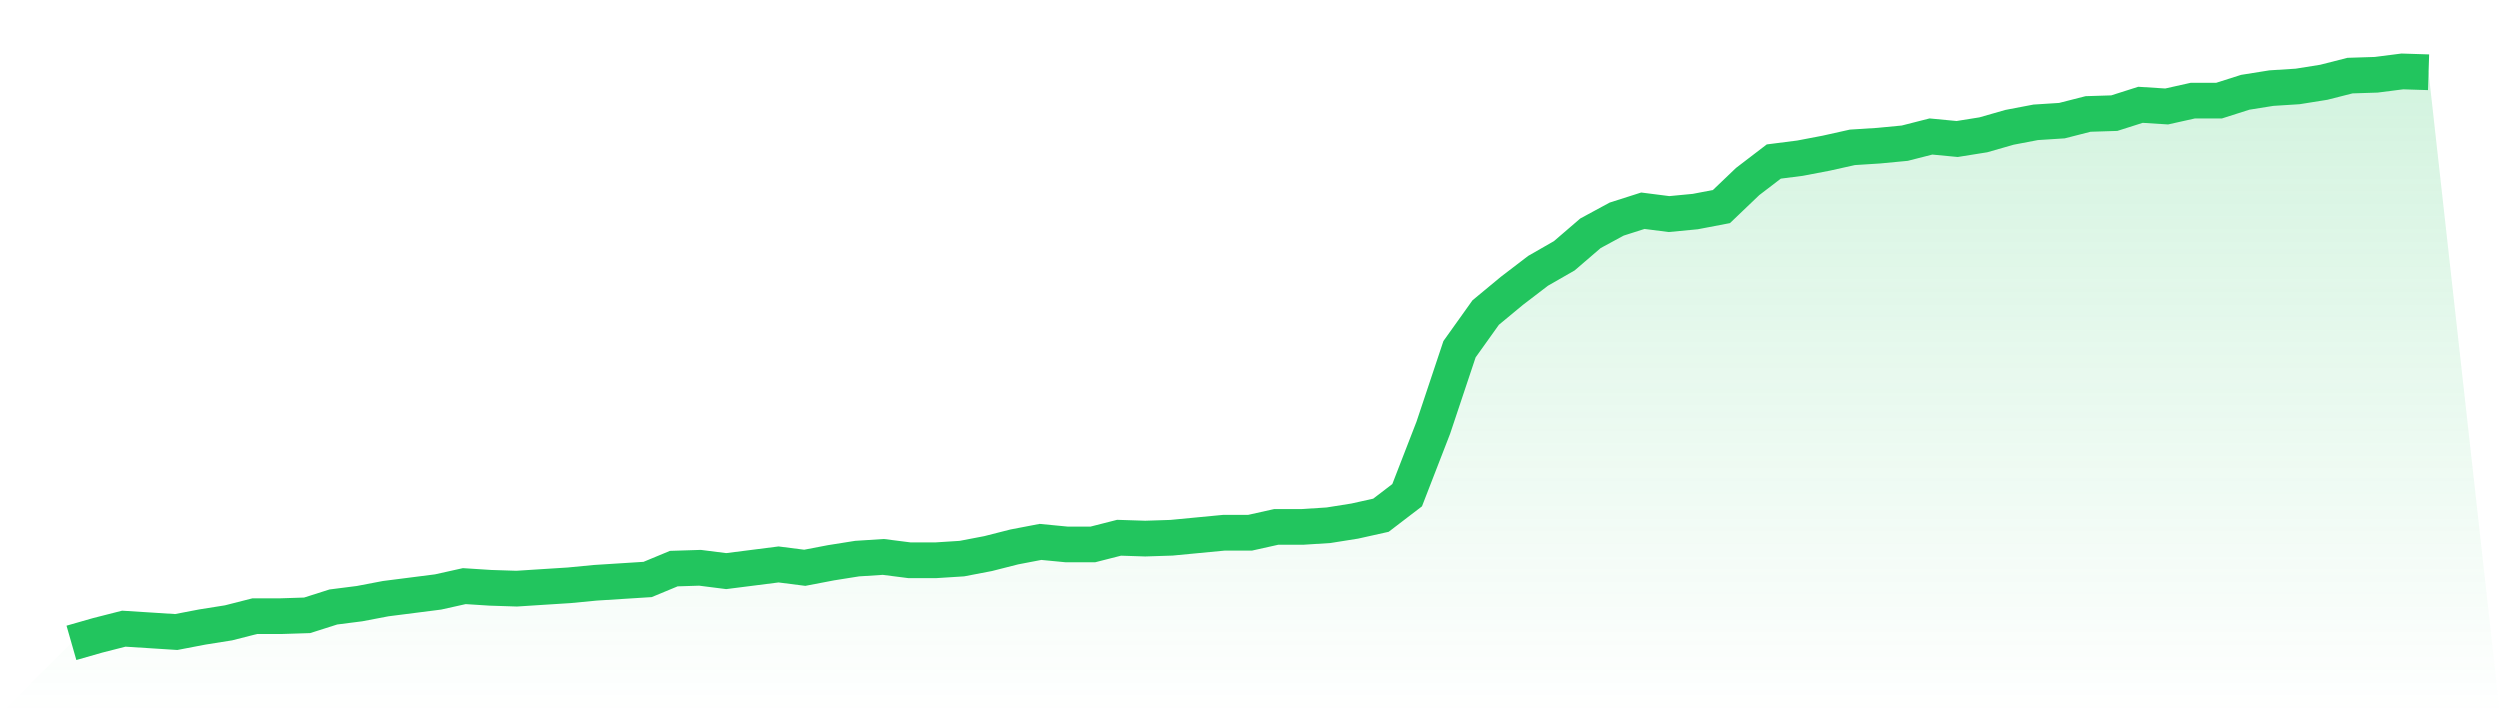
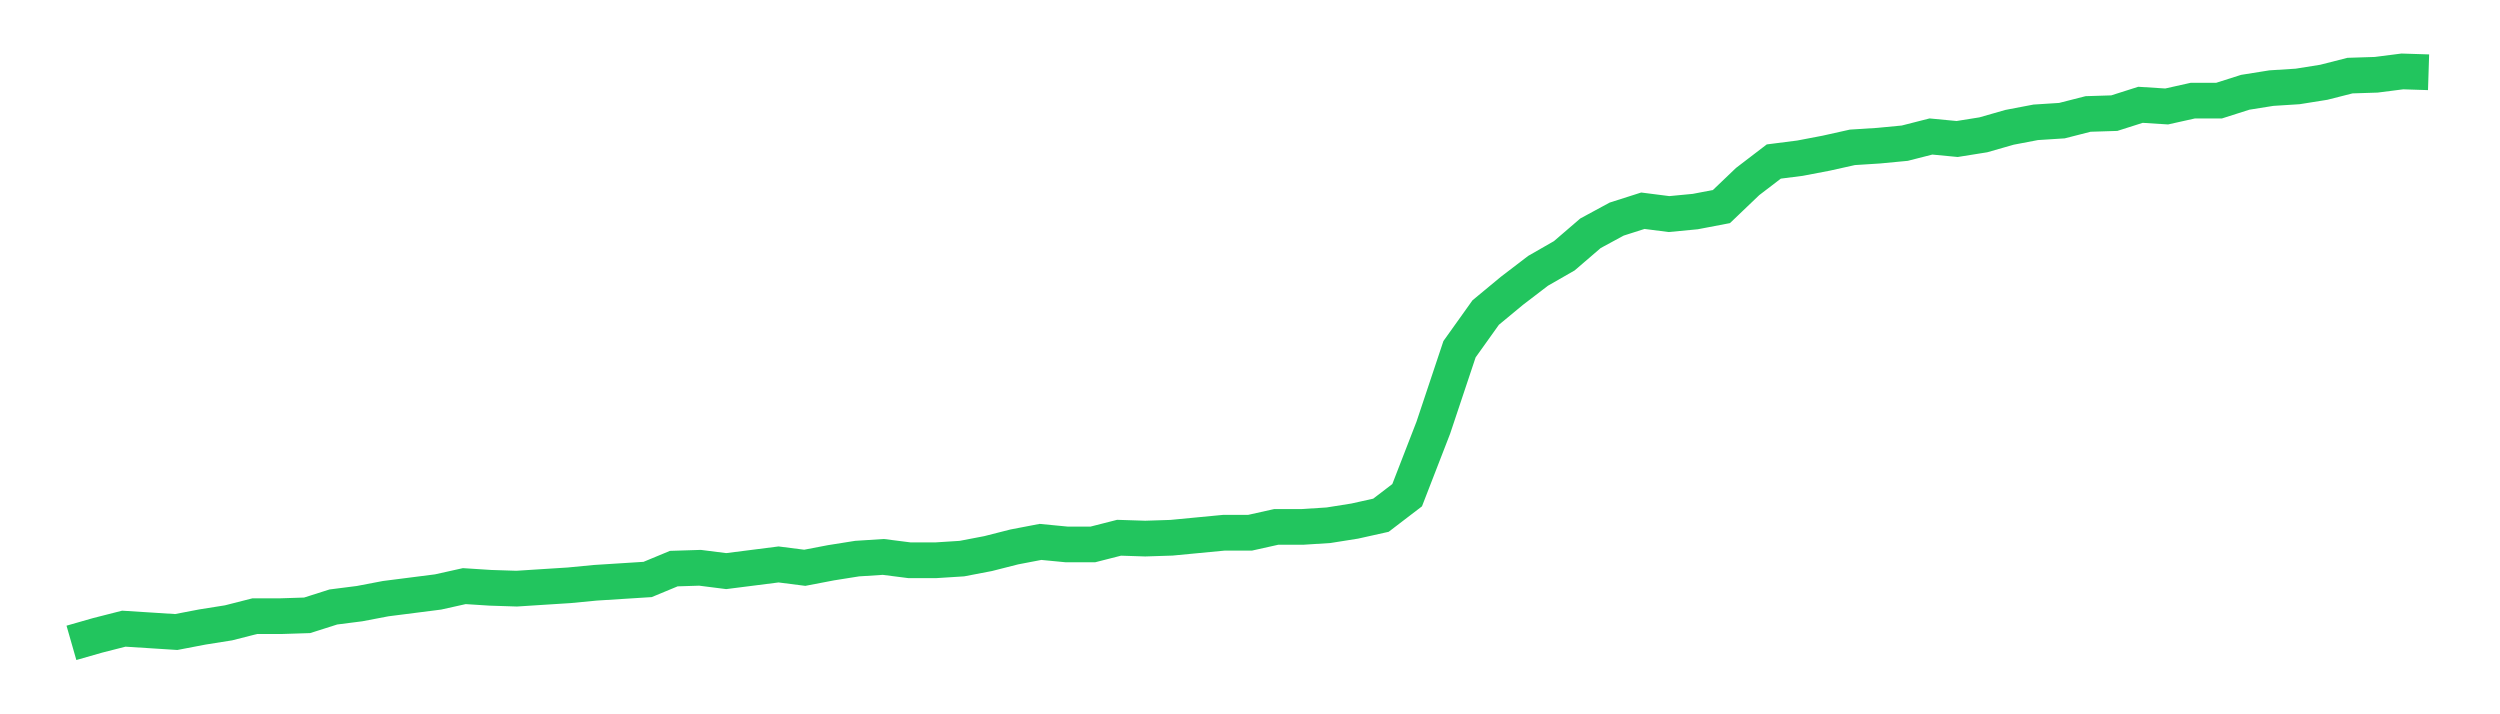
<svg xmlns="http://www.w3.org/2000/svg" viewBox="0 0 140 40">
  <defs>
    <linearGradient id="gradient" x1="0" x2="0" y1="0" y2="1">
      <stop offset="0%" stop-color="#22c55e" stop-opacity="0.2" />
      <stop offset="100%" stop-color="#22c55e" stop-opacity="0" />
    </linearGradient>
  </defs>
-   <path d="M4,36 L4,36 L5.467,35.58 L6.933,35.206 L8.4,35.299 L9.867,35.393 L11.333,35.112 L12.8,34.879 L14.267,34.505 L15.733,34.505 L17.2,34.458 L18.667,33.991 L20.133,33.804 L21.6,33.524 L23.067,33.337 L24.533,33.15 L26,32.823 L27.467,32.917 L28.933,32.964 L30.4,32.87 L31.867,32.777 L33.333,32.636 L34.8,32.543 L36.267,32.45 L37.733,31.842 L39.2,31.796 L40.667,31.982 L42.133,31.796 L43.6,31.609 L45.067,31.796 L46.533,31.515 L48,31.282 L49.467,31.188 L50.933,31.375 L52.4,31.375 L53.867,31.282 L55.333,31.001 L56.8,30.628 L58.267,30.347 L59.733,30.488 L61.2,30.488 L62.667,30.114 L64.133,30.161 L65.6,30.114 L67.067,29.974 L68.533,29.834 L70,29.834 L71.467,29.507 L72.933,29.507 L74.4,29.413 L75.867,29.18 L77.333,28.853 L78.8,27.731 L80.267,23.947 L81.733,19.556 L83.2,17.501 L84.667,16.286 L86.133,15.165 L87.6,14.324 L89.067,13.063 L90.533,12.269 L92,11.801 L93.467,11.988 L94.933,11.848 L96.4,11.568 L97.867,10.166 L99.333,9.045 L100.8,8.858 L102.267,8.578 L103.733,8.251 L105.2,8.158 L106.667,8.018 L108.133,7.644 L109.6,7.784 L111.067,7.55 L112.533,7.13 L114,6.85 L115.467,6.756 L116.933,6.382 L118.4,6.336 L119.867,5.869 L121.333,5.962 L122.8,5.635 L124.267,5.635 L125.733,5.168 L127.2,4.934 L128.667,4.841 L130.133,4.607 L131.6,4.234 L133.067,4.187 L134.533,4 L136,4.047 L140,40 L0,40 z" fill="url(#gradient)" />
  <path d="M4,36 L4,36 L5.467,35.58 L6.933,35.206 L8.4,35.299 L9.867,35.393 L11.333,35.112 L12.8,34.879 L14.267,34.505 L15.733,34.505 L17.2,34.458 L18.667,33.991 L20.133,33.804 L21.6,33.524 L23.067,33.337 L24.533,33.15 L26,32.823 L27.467,32.917 L28.933,32.964 L30.4,32.87 L31.867,32.777 L33.333,32.636 L34.8,32.543 L36.267,32.45 L37.733,31.842 L39.2,31.796 L40.667,31.982 L42.133,31.796 L43.6,31.609 L45.067,31.796 L46.533,31.515 L48,31.282 L49.467,31.188 L50.933,31.375 L52.4,31.375 L53.867,31.282 L55.333,31.001 L56.8,30.628 L58.267,30.347 L59.733,30.488 L61.2,30.488 L62.667,30.114 L64.133,30.161 L65.6,30.114 L67.067,29.974 L68.533,29.834 L70,29.834 L71.467,29.507 L72.933,29.507 L74.4,29.413 L75.867,29.18 L77.333,28.853 L78.8,27.731 L80.267,23.947 L81.733,19.556 L83.2,17.501 L84.667,16.286 L86.133,15.165 L87.6,14.324 L89.067,13.063 L90.533,12.269 L92,11.801 L93.467,11.988 L94.933,11.848 L96.4,11.568 L97.867,10.166 L99.333,9.045 L100.8,8.858 L102.267,8.578 L103.733,8.251 L105.2,8.158 L106.667,8.018 L108.133,7.644 L109.6,7.784 L111.067,7.55 L112.533,7.13 L114,6.85 L115.467,6.756 L116.933,6.382 L118.4,6.336 L119.867,5.869 L121.333,5.962 L122.8,5.635 L124.267,5.635 L125.733,5.168 L127.2,4.934 L128.667,4.841 L130.133,4.607 L131.6,4.234 L133.067,4.187 L134.533,4 L136,4.047" fill="none" stroke="#22c55e" stroke-width="2" />
</svg>